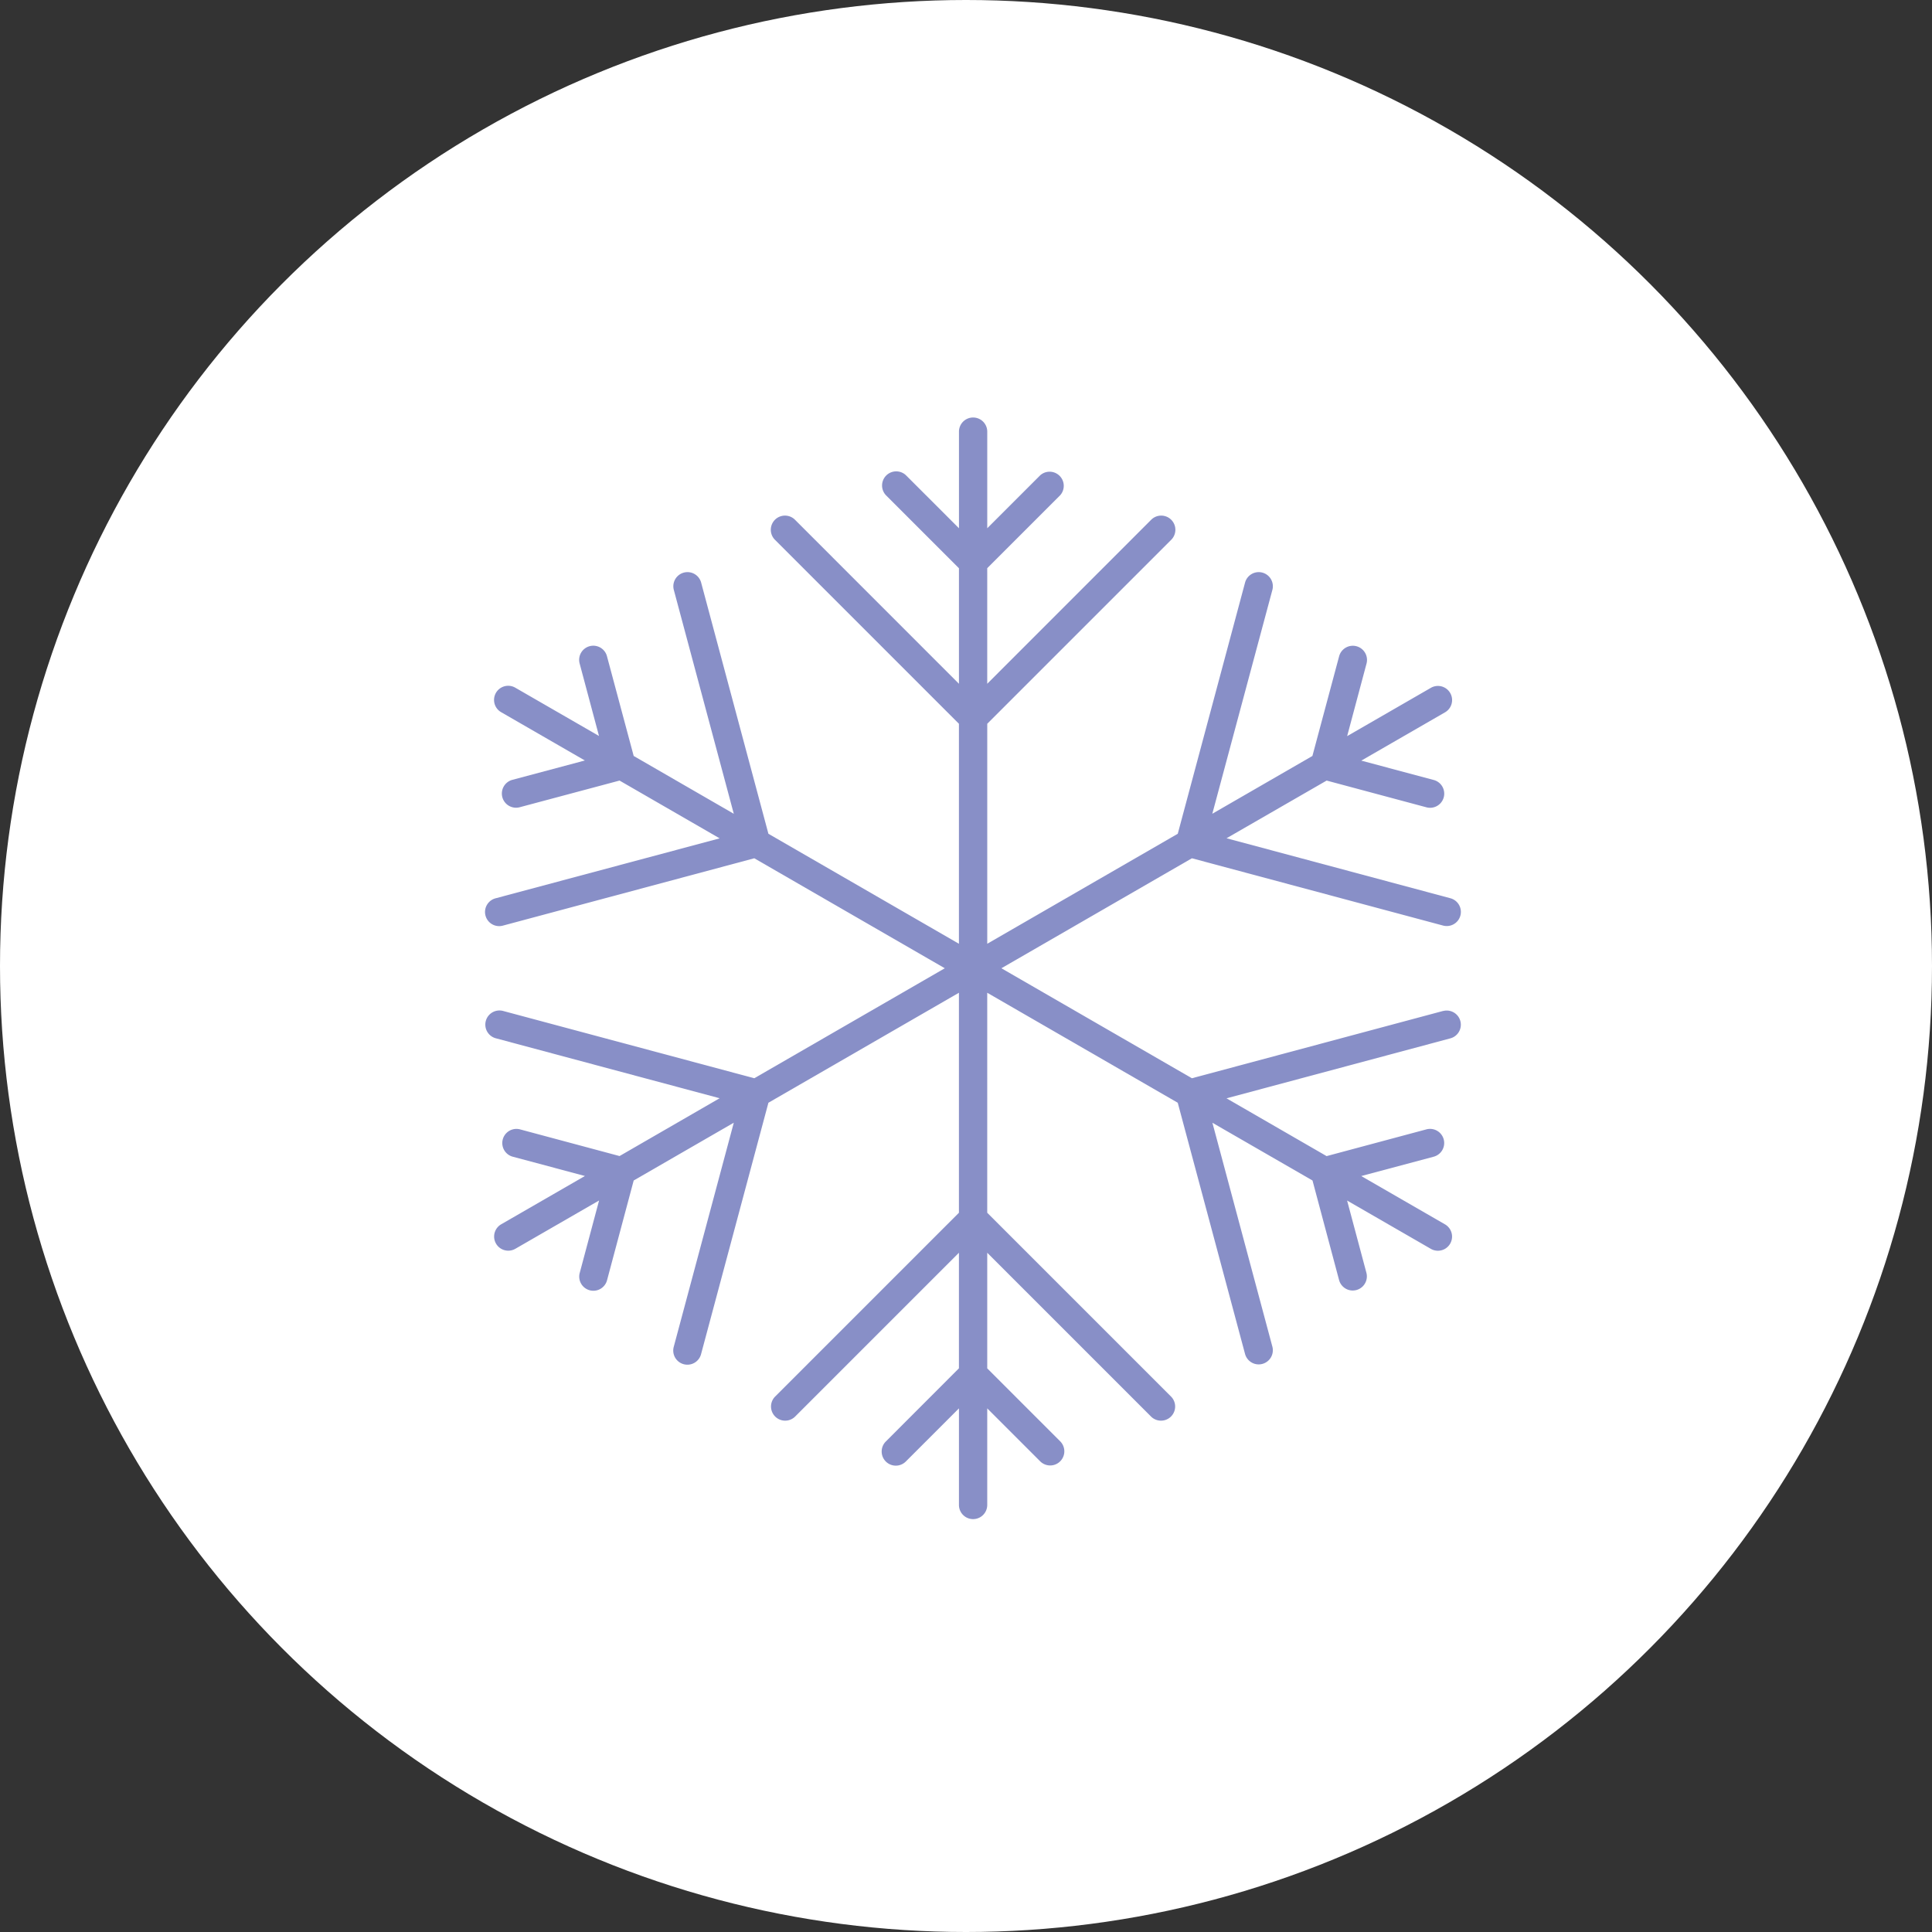
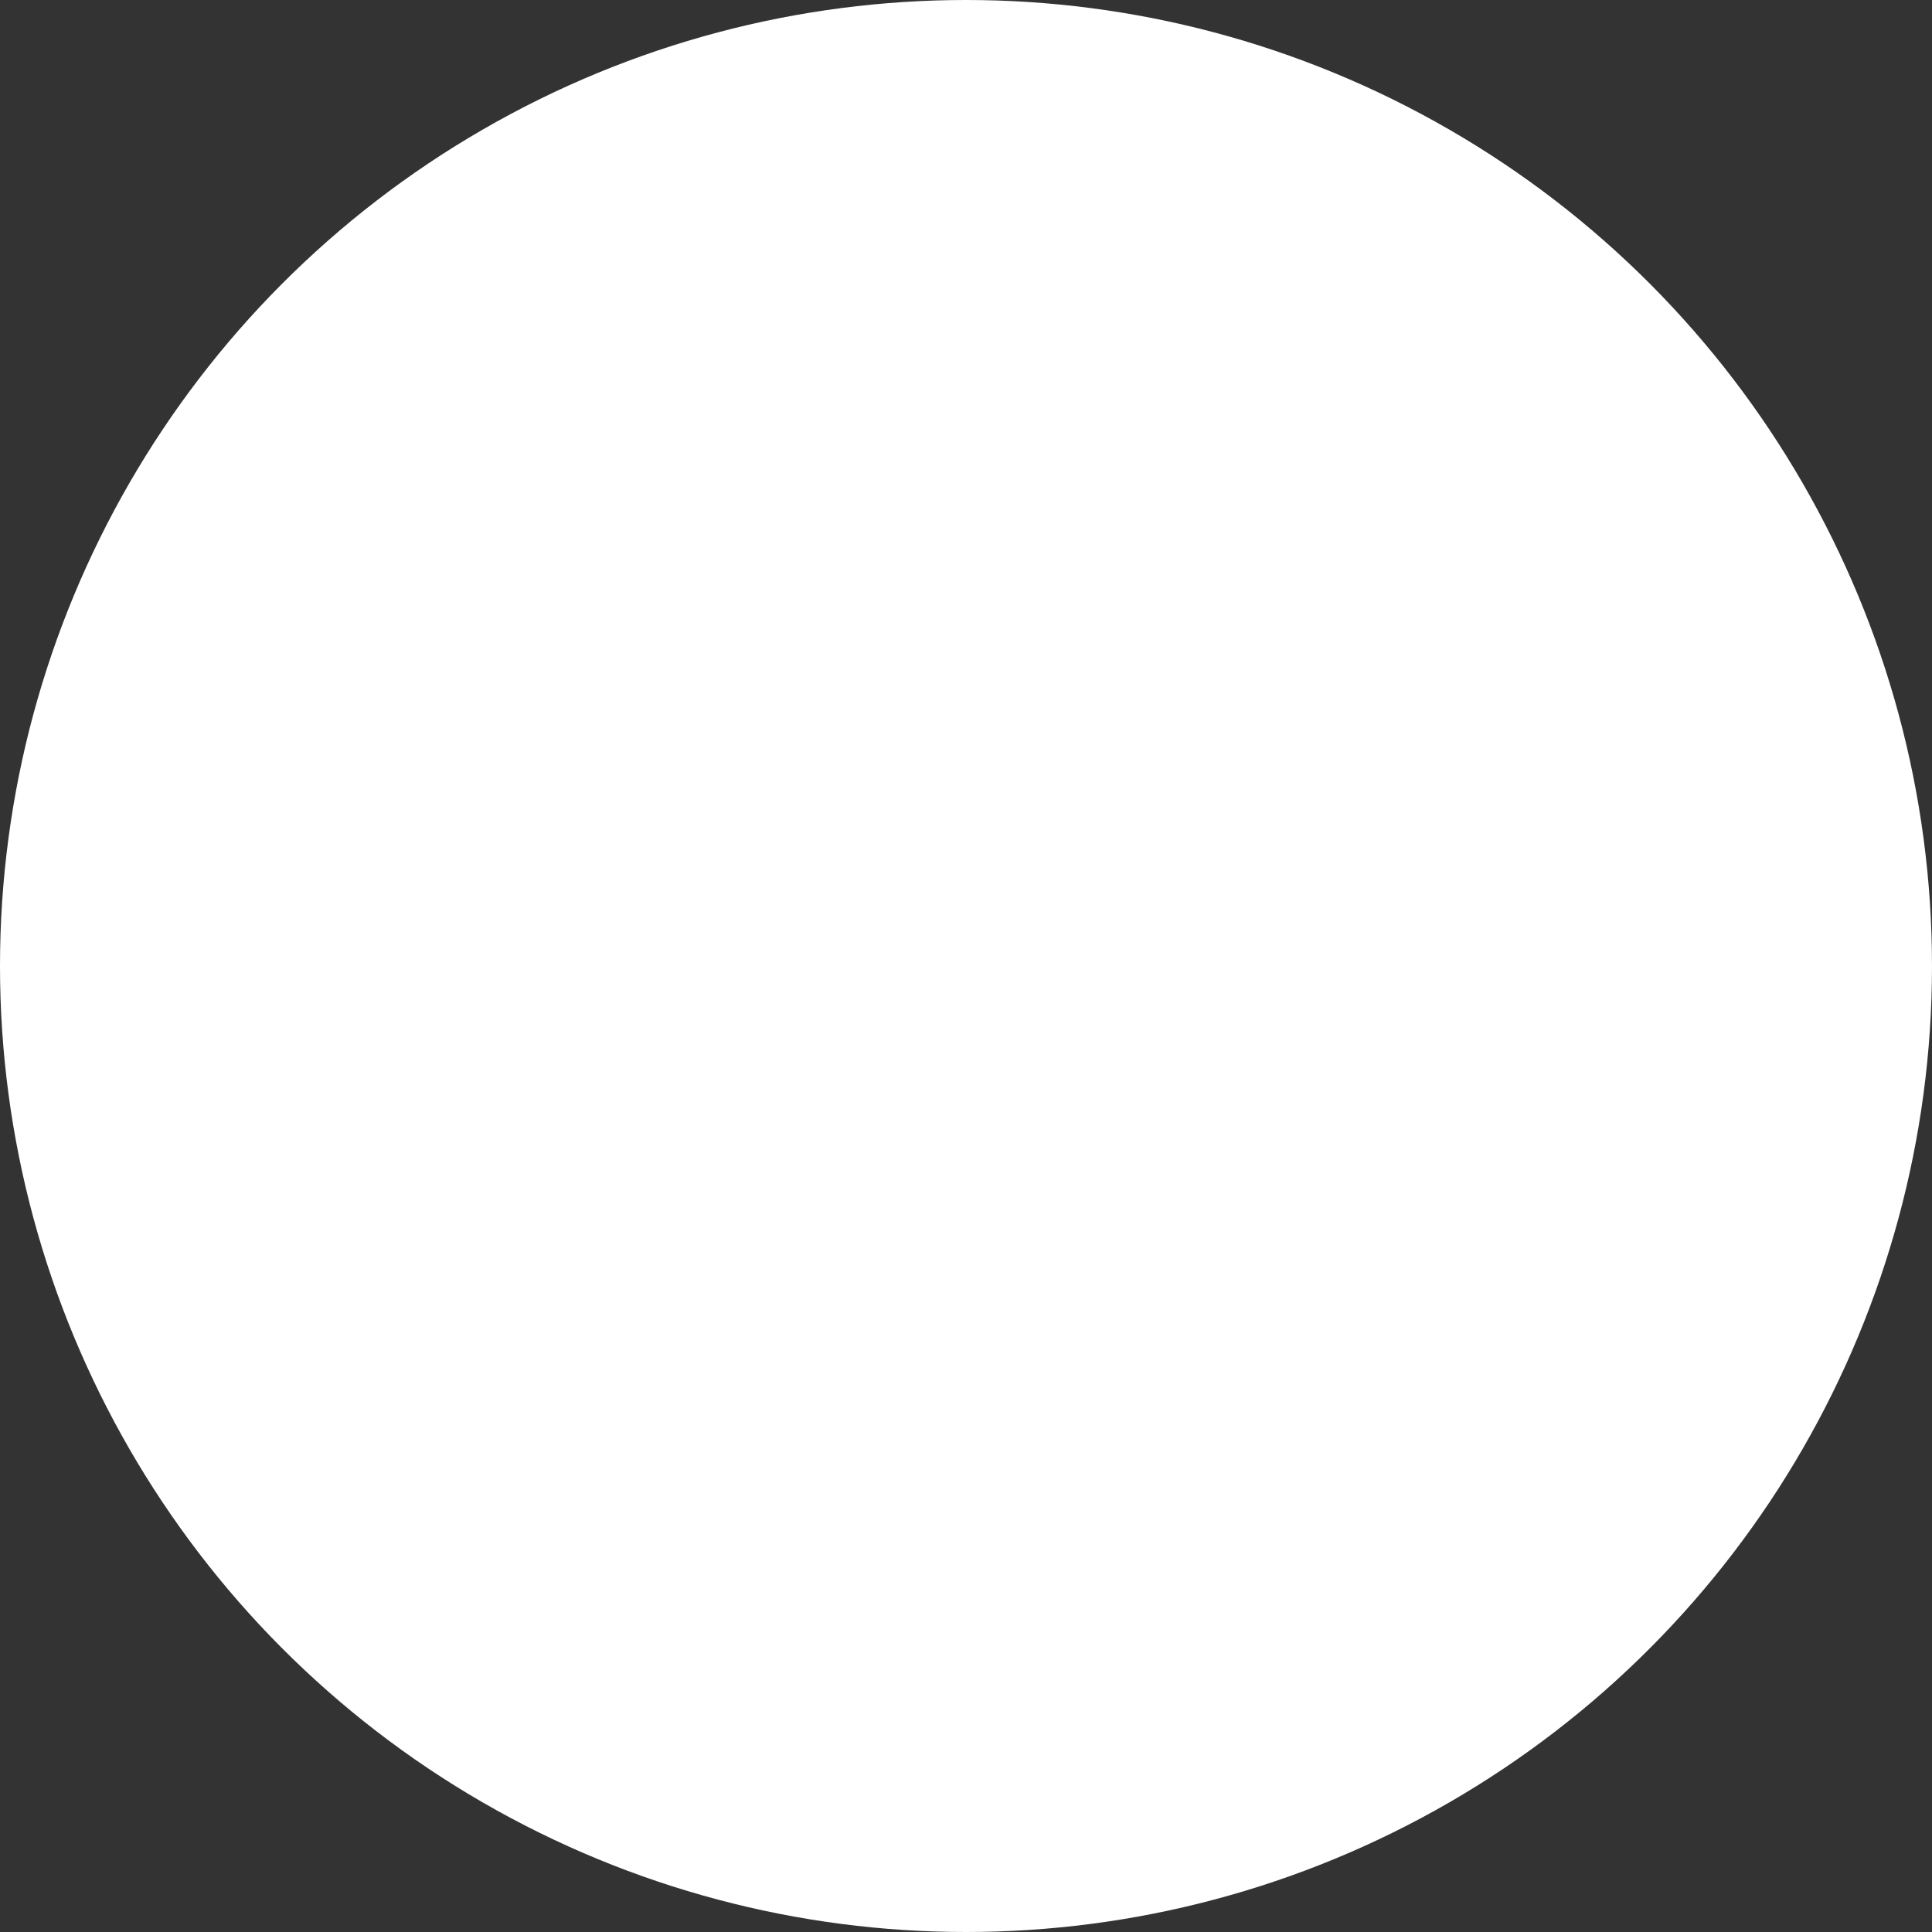
<svg xmlns="http://www.w3.org/2000/svg" width="100" height="100">
  <rect width="100%" height="100%" fill="#333333" stroke="none" />
  <defs>
    <clipPath id="a">
      <path fill="#888fc7" d="M0 0h50.51v57.03H0z" />
    </clipPath>
  </defs>
  <circle cx="50" cy="50" r="50" fill="#fff" />
  <g clip-path="url(#a)" transform="translate(25.112 21.602)">
-     <path d="m49.589 30.723-13.008 3.485-9.861-5.693 9.861-5.693 13.008 3.485a.732.732 0 0 0 .379-1.414l-11.594-3.107 5.181-2.986 5.157 1.382a.732.732 0 1 0 .379-1.414l-3.743-1 4.334-2.5A.732.732 0 0 0 48.95 14l-4.334 2.5 1-3.743a.734.734 0 1 0-1.416-.387l-1.382 5.157-5.181 2.991 3.111-11.593a.732.732 0 0 0-1.414-.379l-3.485 13.008-9.861 5.693V15.86l9.522-9.522A.733.733 0 0 0 34.474 5.3l-8.487 8.49V7.807l3.776-3.775A.732.732 0 0 0 28.728 3l-2.74 2.74v-5a.732.732 0 1 0-1.464 0v5L21.783 3a.732.732 0 0 0-1.035 1.035l3.775 3.775v5.98L16.036 5.3A.733.733 0 0 0 15 6.338l9.522 9.522v11.387l-9.861-5.693-3.484-13.008a.732.732 0 0 0-1.414.379l3.106 11.594-5.181-2.992-1.382-5.157a.732.732 0 1 0-1.414.379l1 3.743-4.334-2.5a.732.732 0 0 0-.732 1.268l4.334 2.5-3.743 1a.734.734 0 1 0 .383 1.417L6.956 18.8l5.181 2.991L.543 24.893a.732.732 0 1 0 .379 1.414l13.008-3.485 9.861 5.693-9.861 5.693L.922 30.723a.732.732 0 0 0-.379 1.414l11.593 3.106-5.18 2.992L1.8 36.853a.732.732 0 0 0-.379 1.414l3.743 1-4.334 2.5a.732.732 0 1 0 .732 1.268l4.334-2.5-1 3.743a.732.732 0 1 0 1.414.379L7.688 39.5l5.181-2.991-3.107 11.596a.732.732 0 1 0 1.414.379l3.485-13.008 9.861-5.693V41.17L15 50.692a.732.732 0 0 0 1.035 1.035l8.487-8.487v5.982L20.748 53a.732.732 0 1 0 1.035 1.035l2.74-2.74v5a.732.732 0 1 0 1.464 0v-5l2.74 2.74A.732.732 0 0 0 29.763 53l-3.776-3.776V43.24l8.487 8.487a.732.732 0 0 0 1.035-1.035l-9.522-9.522V29.783l9.861 5.693 3.485 13.008a.732.732 0 0 0 1.414-.379l-3.105-11.593 5.181 2.988 1.377 5.16a.732.732 0 0 0 1.414-.379l-1-3.743 4.334 2.5a.732.732 0 0 0 .732-1.268l-4.334-2.5 3.743-1a.732.732 0 1 0-.379-1.414l-5.157 1.382-5.181-2.991 11.594-3.106a.732.732 0 0 0-.379-1.414" fill="#888fc7" />
-   </g>
+     </g>
</svg>